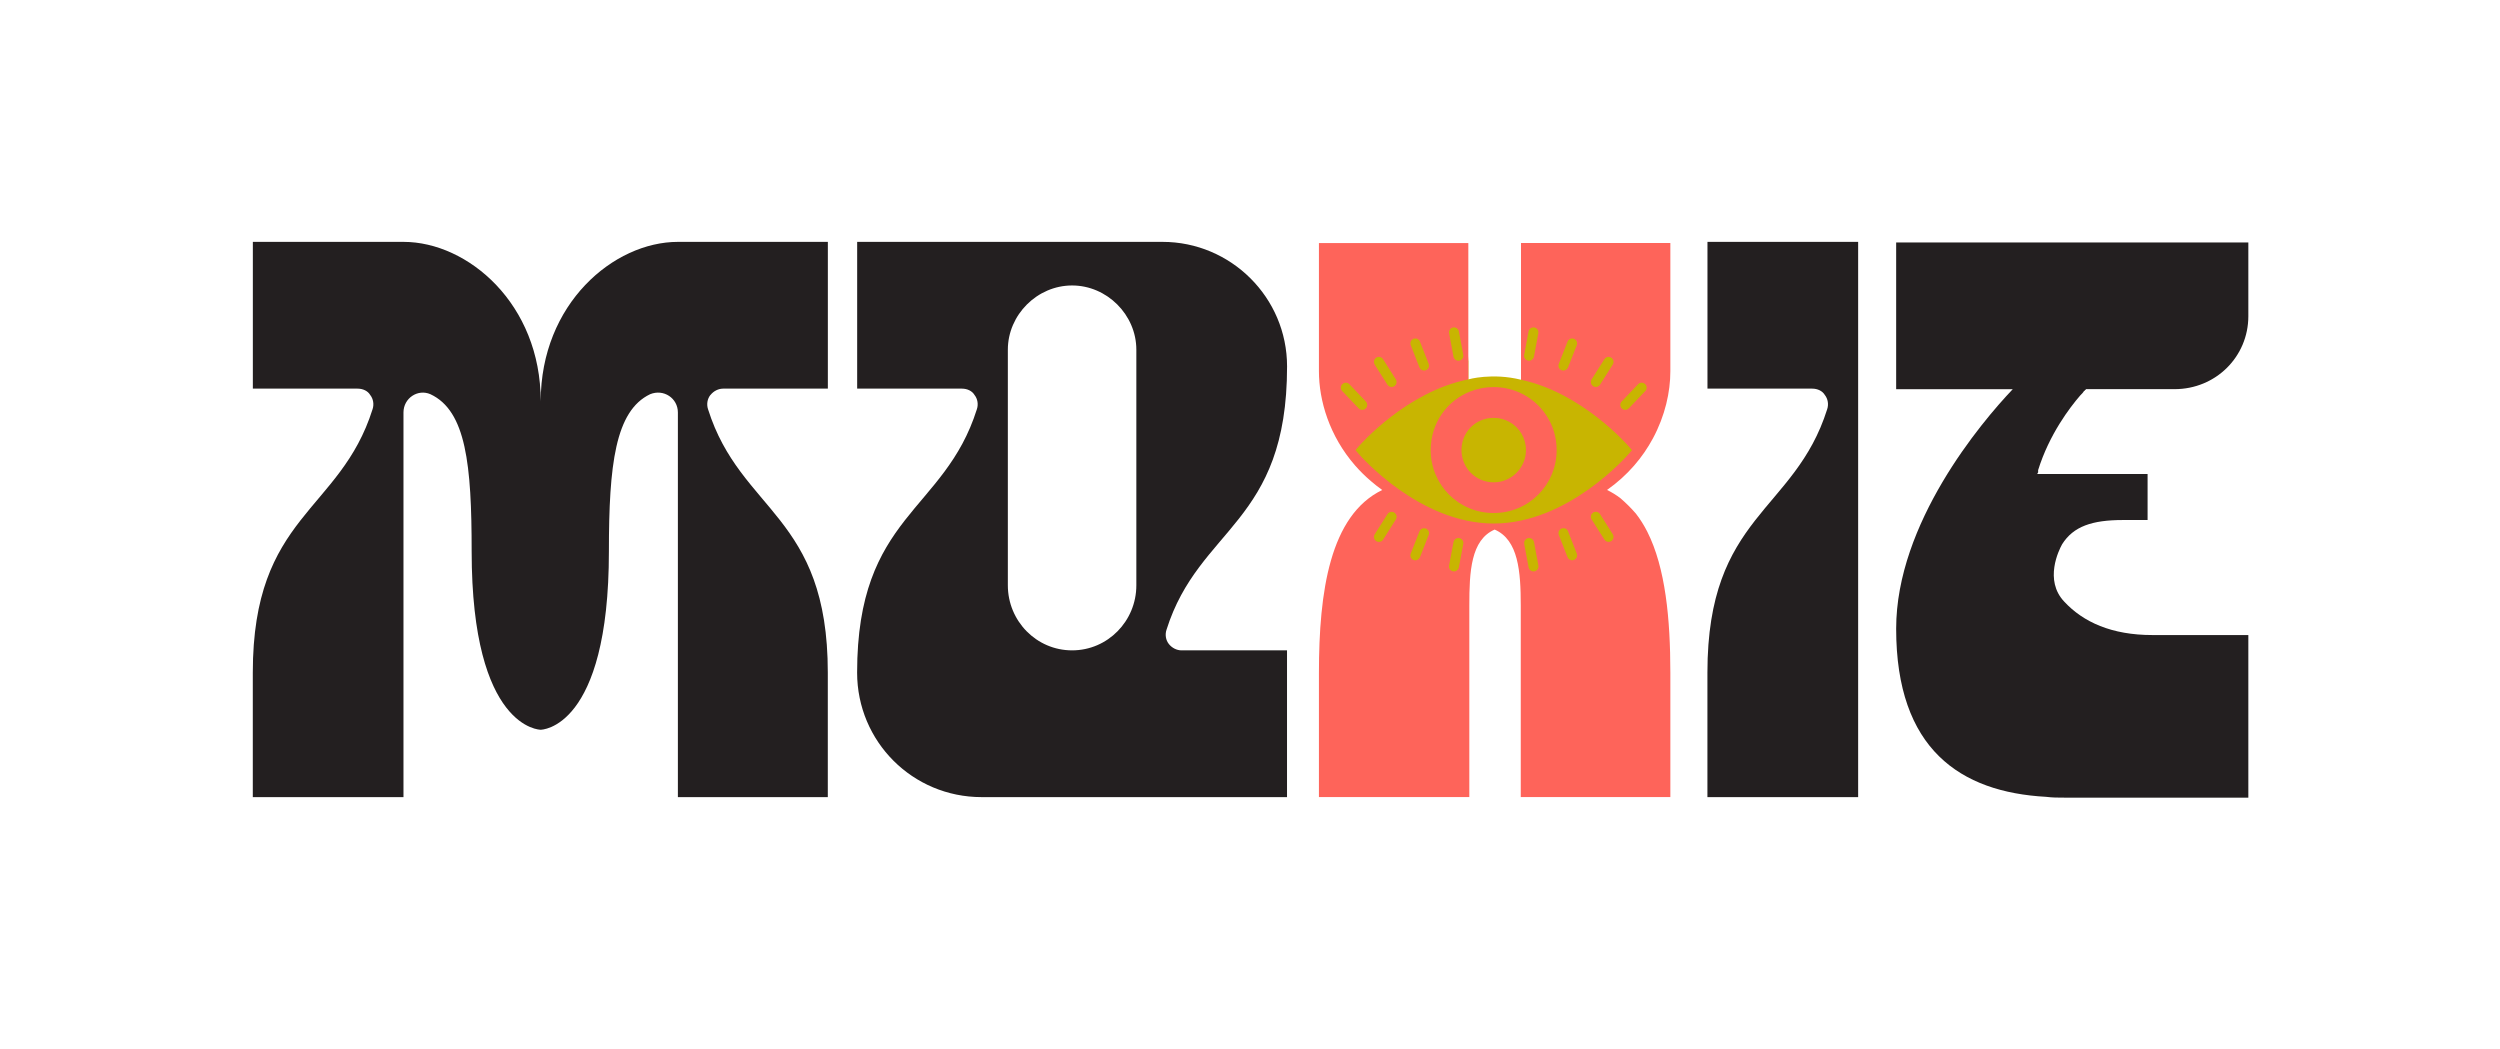
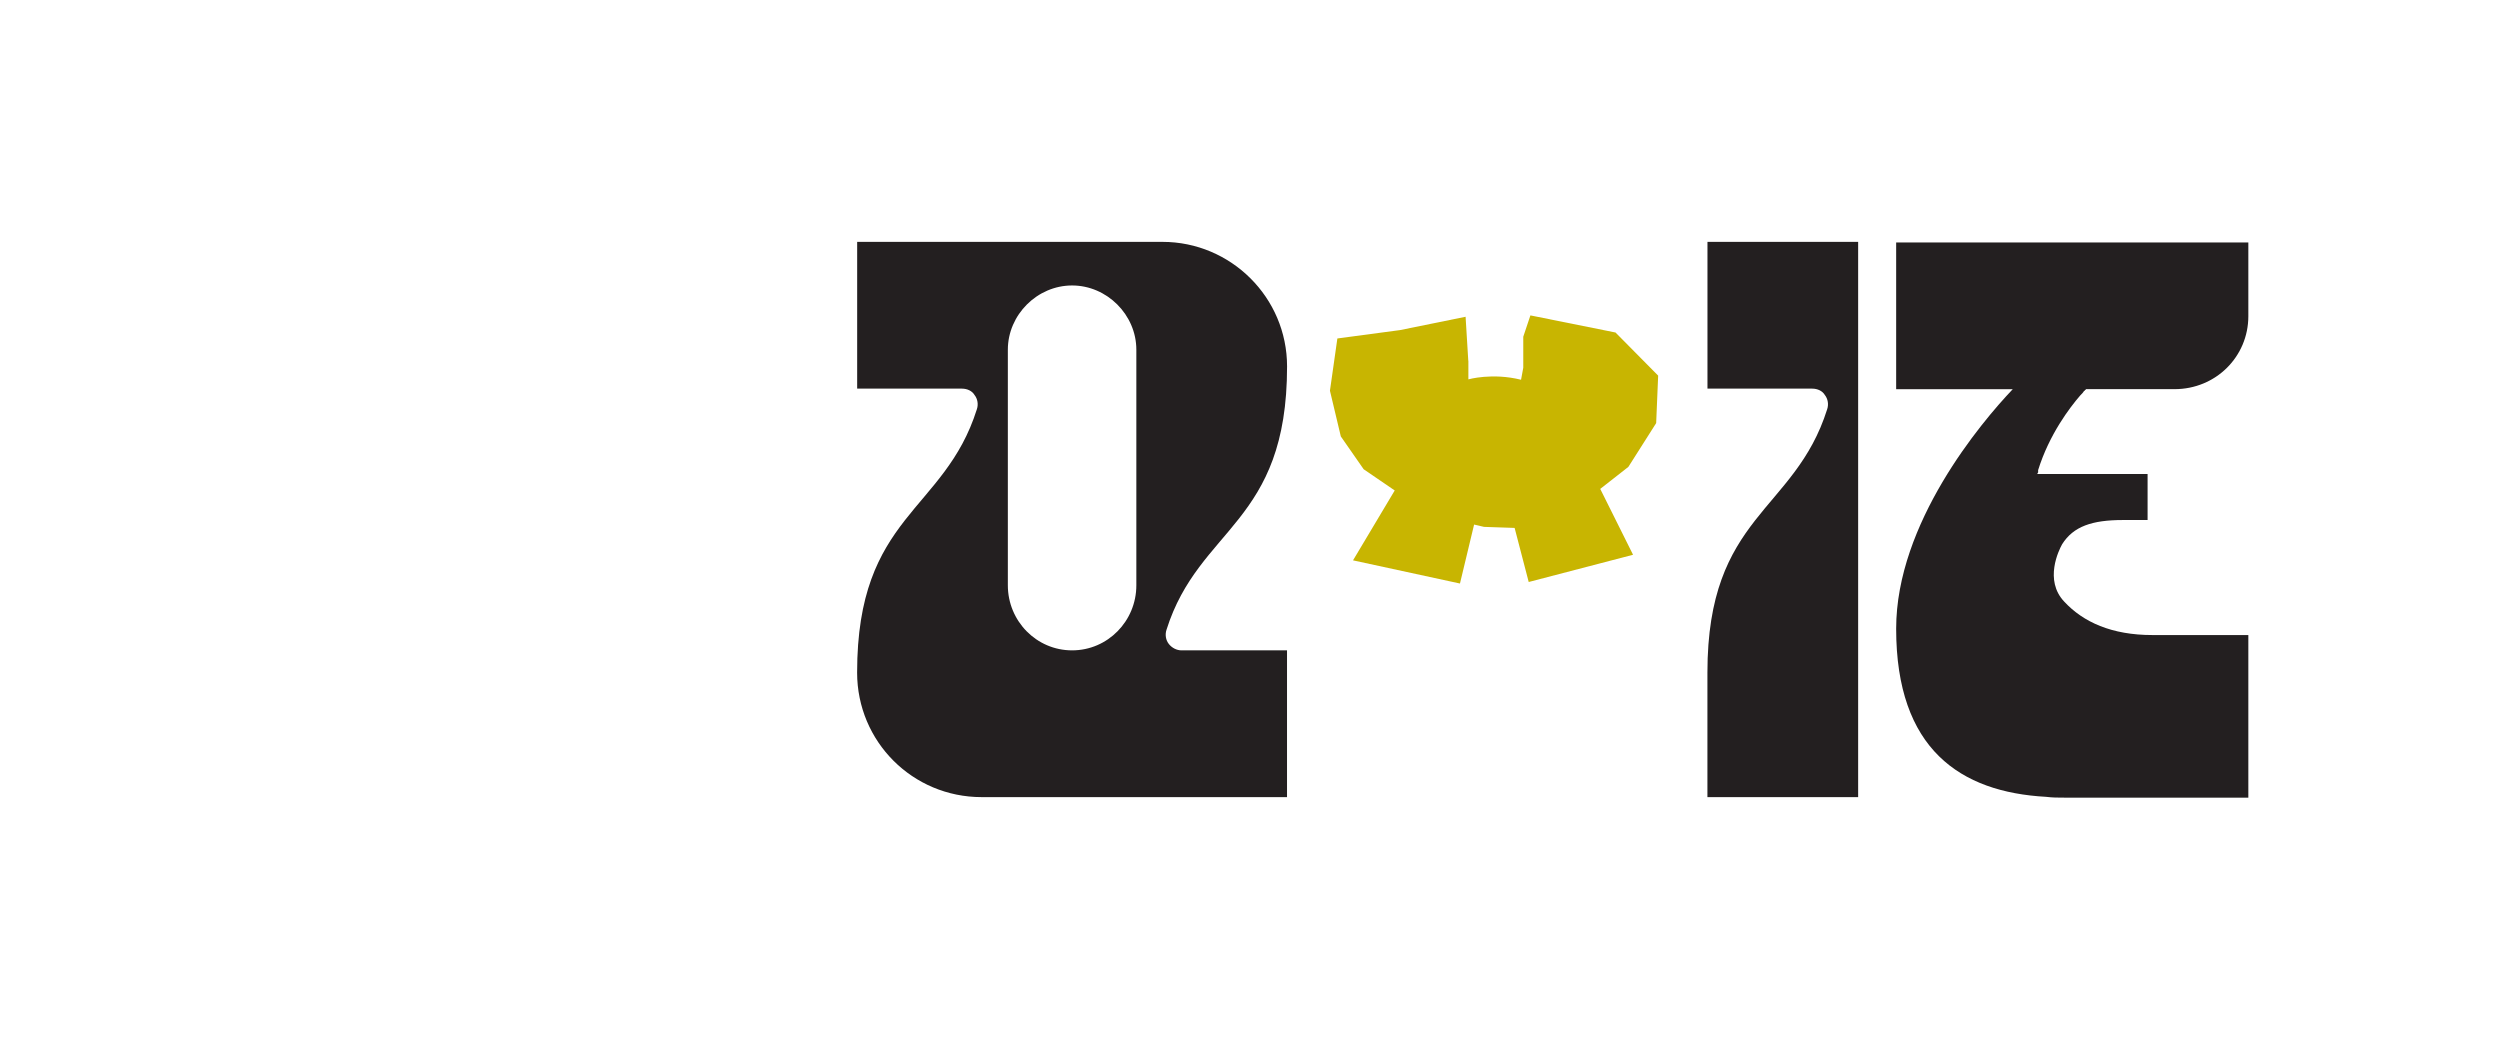
<svg xmlns="http://www.w3.org/2000/svg" viewBox="0 0 528.78 221.83" data-name="Layer 1" id="Layer_1">
  <defs>
    <style>
      .cls-1 {
        fill: #231f20;
      }

      .cls-2 {
        fill: #c8b501;
      }

      .cls-3 {
        fill: #fe645a;
      }
    </style>
  </defs>
  <path d="M431.09,99.43c2.35-7.55,6.71-13.25,8.89-15.77.34-.34.67-.67.84-1.01h.17v-.17h.17v-.17h18.79c8.72,0,15.6-6.88,15.6-15.43v-15.6h-74.49v31.04h24.66c-6.71,7.05-24.66,28.35-24.66,50.66,0,25.5,13.59,34.56,31.71,35.56,1.34.17,2.52.17,3.86.17h38.92v-34.39h-20.3c-8.58,0-14.63-2.73-18.65-7.08-4.28-4.52-1.12-10.9-.44-12.12,2.38-3.79,6.35-5.13,12.88-5.13h5.2v-9.73h-23.32q0-.17.17-.34v-.5Z" class="cls-1" />
  <path d="M310.58,76.3v3.94s5.02-1.44,11.14.08l.47-2.54v-6.56l1.51-4.51,18,3.62,9.02,9.12-.42,10.04-5.88,9.26-5.95,4.66,6.94,13.93-22.07,5.76-2.98-11.44-6.48-.22-2.09-.49-2.99,12.47-22.62-4.9,8.82-14.78-6.57-4.49-4.83-6.94-2.3-9.67,1.57-11.05,13.24-1.77,13.88-2.82.57,9.3Z" class="cls-2" />
-   <path d="M150.26,83.54c-.67.84-.84,2.01-.5,3.02,6.88,21.81,25.33,22.31,25.33,55.7v26.34h-31.71v-81.36c0-3.02-3.02-5.03-5.87-3.86-7.38,3.52-8.72,14.93-8.72,33.22,0,37.75-14.43,37.75-14.43,37.75,0,0-14.6,0-14.6-37.75,0-18.29-1.17-29.69-8.72-33.22-2.68-1.17-5.7.84-5.7,3.86v81.36h-31.87v-26.34c0-33.38,18.45-33.89,25.33-55.7.34-1.01.17-2.18-.5-3.02-.5-.84-1.51-1.34-2.68-1.34h-22.14v-31.04h31.87c13.59,0,29.02,13.09,29.02,33.72,0-20.63,15.43-33.72,29.02-33.72h31.71v31.04h-22.14c-1.01,0-2.01.5-2.68,1.34Z" class="cls-1" />
  <path d="M272.22,137.56v31.04h-64.59c-14.6,0-26.34-11.74-26.34-26.34,0-33.38,18.45-33.89,25.33-55.7.34-1.01.17-2.18-.5-3.02-.5-.84-1.51-1.34-2.68-1.34h-22.14v-31.04h64.59c14.43,0,26.34,11.74,26.34,26.34,0,33.38-18.62,33.89-25.5,55.7-.34,1.01-.17,2.18.5,3.02.67.84,1.68,1.34,2.68,1.34h22.31ZM240.35,123.8v-49.83c0-7.38-6.21-13.59-13.59-13.59s-13.59,6.21-13.59,13.59v49.83c0,7.55,6.04,13.76,13.59,13.76s13.59-6.21,13.59-13.76Z" class="cls-1" />
  <path d="M393.01,168.6h-31.87v-26.34c0-33.38,18.45-33.89,25.33-55.7.34-1.01.17-2.18-.5-3.02-.5-.84-1.51-1.34-2.68-1.34h-22.14v-31.04h31.87v117.43Z" class="cls-1" />
-   <path d="M321.32,83c-1.65-.72-3.47-1.13-5.38-1.13-1.75,0-3.42.33-4.94.92-4.95,1.93-8.39,6.7-8.39,12.4,0,7.33,5.86,13.32,13.32,13.32s13.32-6,13.32-13.32c0-5.51-3.28-10.15-7.94-12.2ZM315.94,102.02c-3.82,0-6.82-3.07-6.82-6.82,0-2.76,1.57-5.1,3.89-6.18.88-.41,1.88-.64,2.93-.64,1.21,0,2.35.32,3.34.87,2.07,1.16,3.48,3.37,3.48,5.95,0,3.75-3.07,6.82-6.82,6.82Z" class="cls-3" />
-   <path d="M321.71,51.41v28.91c12.87,2.75,22.42,13.67,22.88,14.2l.59.69-.59.69c-.52.61-12.96,14.83-28.65,14.83s-28.13-14.22-28.65-14.83l-.59-.69.59-.69c.46-.53,10.21-11.67,23.28-14.28v-28.83h-31.6v27.12c0,6.2,2.21,13.69,7.66,19.94,1.01,1.15,2.12,2.26,3.36,3.31.75.64,1.53,1.27,2.37,1.86-11.05,5.36-13.39,21.43-13.39,38.67v26.28h31.81v-40.51c0-7.2.33-13.89,5.36-16.07,5.02,2.18,5.52,8.87,5.52,16.07v40.51h31.64v-26.28c0-11.36-1.02-22.21-4.87-29.83-.71-1.4-1.52-2.7-2.43-3.86-.97-1.12-2.04-2.19-3.23-3.22-.88-.68-1.84-1.27-2.86-1.77,4.41-3.11,7.56-6.92,9.7-10.9,2.58-4.79,3.69-9.82,3.69-14.21v-27.12h-31.6ZM307.34,69.26c.57-.1,1.12.27,1.23.84l.93,4.95c.11.57-.27,1.12-.84,1.23-.07.01-.13.02-.2.02-.5,0-.94-.35-1.03-.86l-.93-4.95c-.11-.57.27-1.12.84-1.23ZM298.98,71.66c.54-.21,1.15.05,1.36.6l1.84,4.69c.21.54-.05,1.15-.59,1.36-.13.05-.26.07-.38.07-.42,0-.82-.25-.98-.67l-1.84-4.69c-.21-.54.05-1.15.59-1.36ZM291.09,75.65c.49-.31,1.14-.16,1.45.33l2.69,4.26c.31.49.16,1.14-.33,1.45-.17.11-.37.16-.56.16-.35,0-.69-.17-.89-.49l-2.69-4.26c-.31-.49-.16-1.14.33-1.45ZM283.89,82.72c-.4-.42-.38-1.09.04-1.49.42-.4,1.09-.38,1.49.04l3.47,3.65c.4.42.38,1.09-.04,1.49-.2.19-.46.29-.72.29-.28,0-.56-.11-.76-.33l-3.47-3.65ZM295.24,109.87l-2.69,4.26c-.2.32-.54.49-.89.49-.19,0-.39-.05-.56-.16-.49-.31-.64-.96-.33-1.45l2.69-4.26c.31-.49.96-.64,1.45-.33.49.31.64.96.33,1.45ZM302.18,113.16l-1.84,4.69c-.16.41-.56.67-.98.67-.13,0-.26-.02-.38-.07-.54-.21-.81-.82-.59-1.36l1.84-4.69c.21-.54.83-.81,1.36-.6.54.21.81.82.6,1.36ZM309.5,115.05l-.93,4.95c-.09.51-.54.86-1.03.86-.06,0-.13,0-.2-.02-.57-.11-.95-.66-.84-1.23l.93-4.95c.11-.57.66-.94,1.23-.84.57.11.95.66.84,1.23ZM324.55,120.84c-.07.01-.13.02-.2.02-.5,0-.94-.35-1.03-.86l-.93-4.95c-.11-.57.27-1.12.84-1.23.57-.1,1.12.27,1.23.84l.93,4.95c.11.57-.27,1.12-.84,1.23ZM332.91,118.44c-.13.05-.26.07-.38.07-.42,0-.82-.25-.98-.67l-1.84-4.69c-.21-.54.05-1.15.59-1.36.54-.21,1.15.05,1.36.59l1.84,4.69c.21.54-.05,1.15-.59,1.36ZM341.12,113c.31.49.16,1.14-.33,1.45-.17.11-.37.16-.56.16-.35,0-.69-.17-.89-.49l-2.69-4.26c-.31-.49-.16-1.14.33-1.45.49-.31,1.14-.16,1.45.33l2.69,4.26ZM325.38,70.49l-.93,4.95c-.09.5-.54.86-1.03.86-.06,0-.13,0-.2-.02-.57-.11-.95-.66-.84-1.23l.93-4.95c.11-.57.66-.94,1.23-.84.57.11.95.66.84,1.23ZM333.5,73.02l-1.84,4.69c-.16.41-.56.67-.98.67-.13,0-.26-.02-.38-.07-.54-.21-.81-.82-.59-1.36l1.84-4.69c.21-.54.82-.81,1.36-.6.54.21.81.82.59,1.36ZM341.12,77.1l-2.69,4.26c-.2.32-.54.49-.89.49-.19,0-.39-.05-.56-.16-.49-.31-.64-.96-.33-1.45l2.69-4.26c.31-.49.96-.64,1.45-.33.49.31.64.96.33,1.45ZM347.99,82.72l-3.47,3.65c-.21.22-.48.33-.76.33-.26,0-.52-.1-.72-.29-.42-.4-.44-1.07-.04-1.49l3.47-3.65c.4-.42,1.07-.44,1.49-.04.42.4.44,1.07.04,1.49Z" class="cls-3" />
</svg>